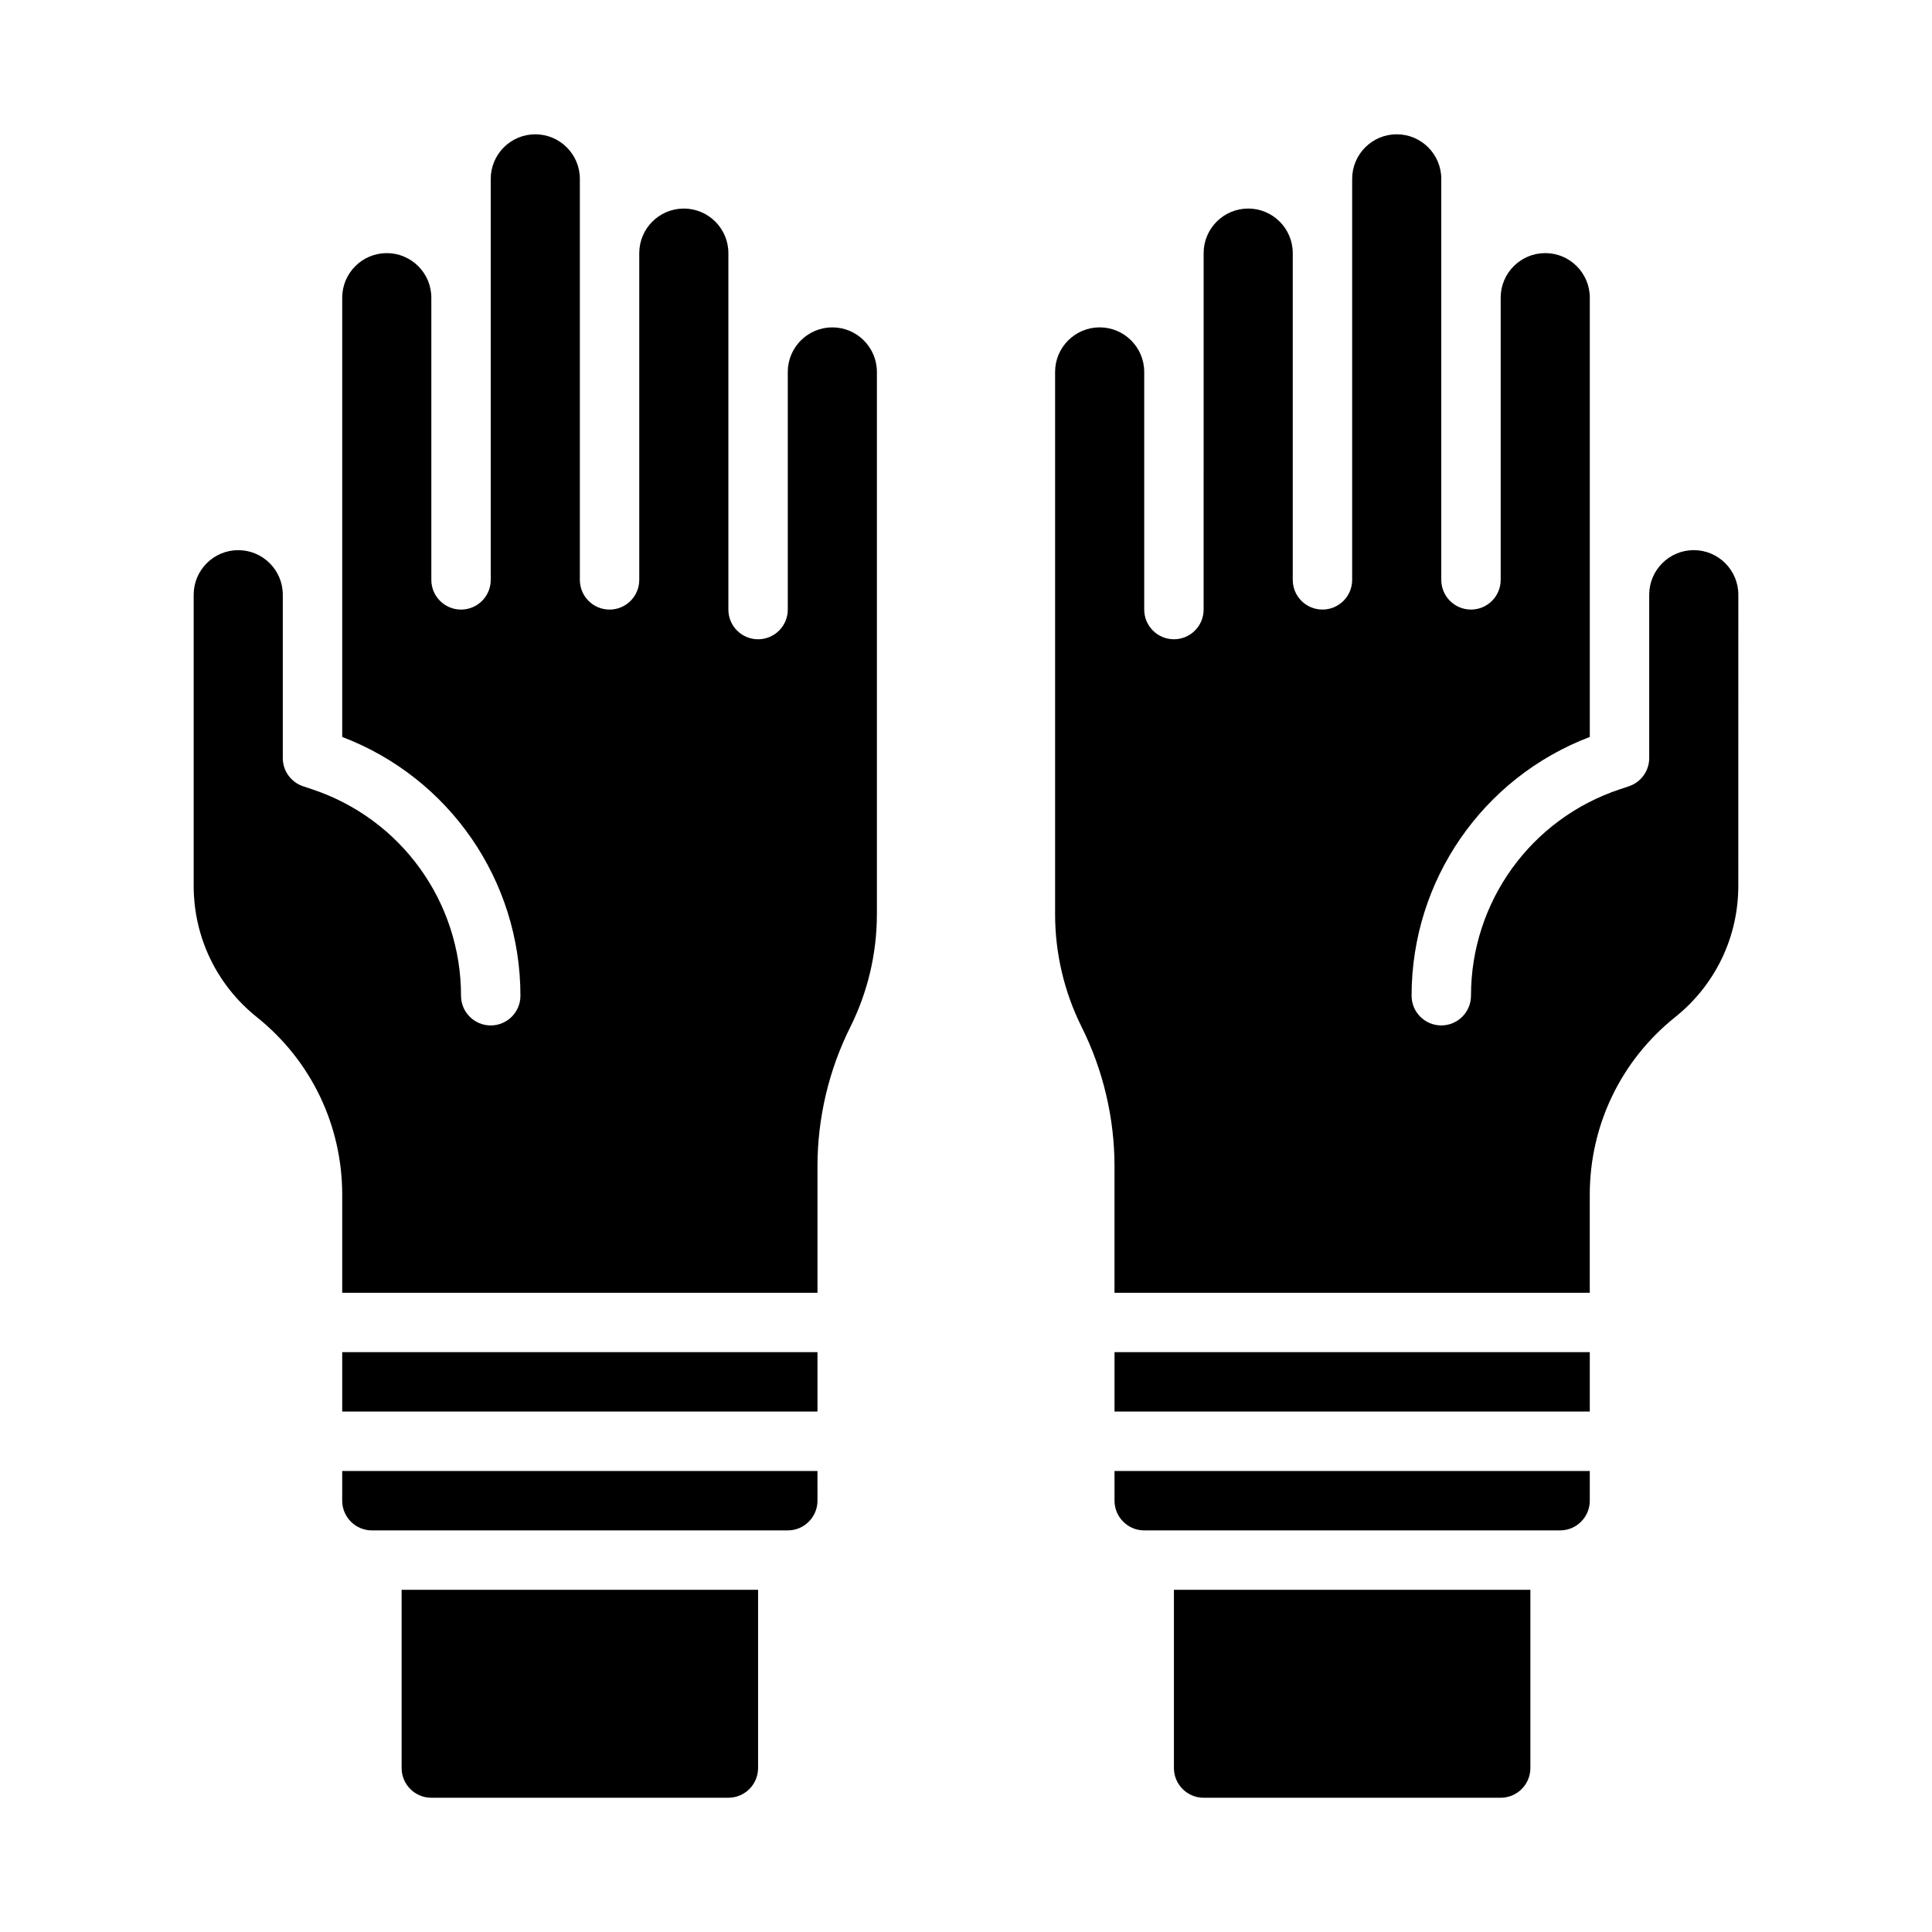
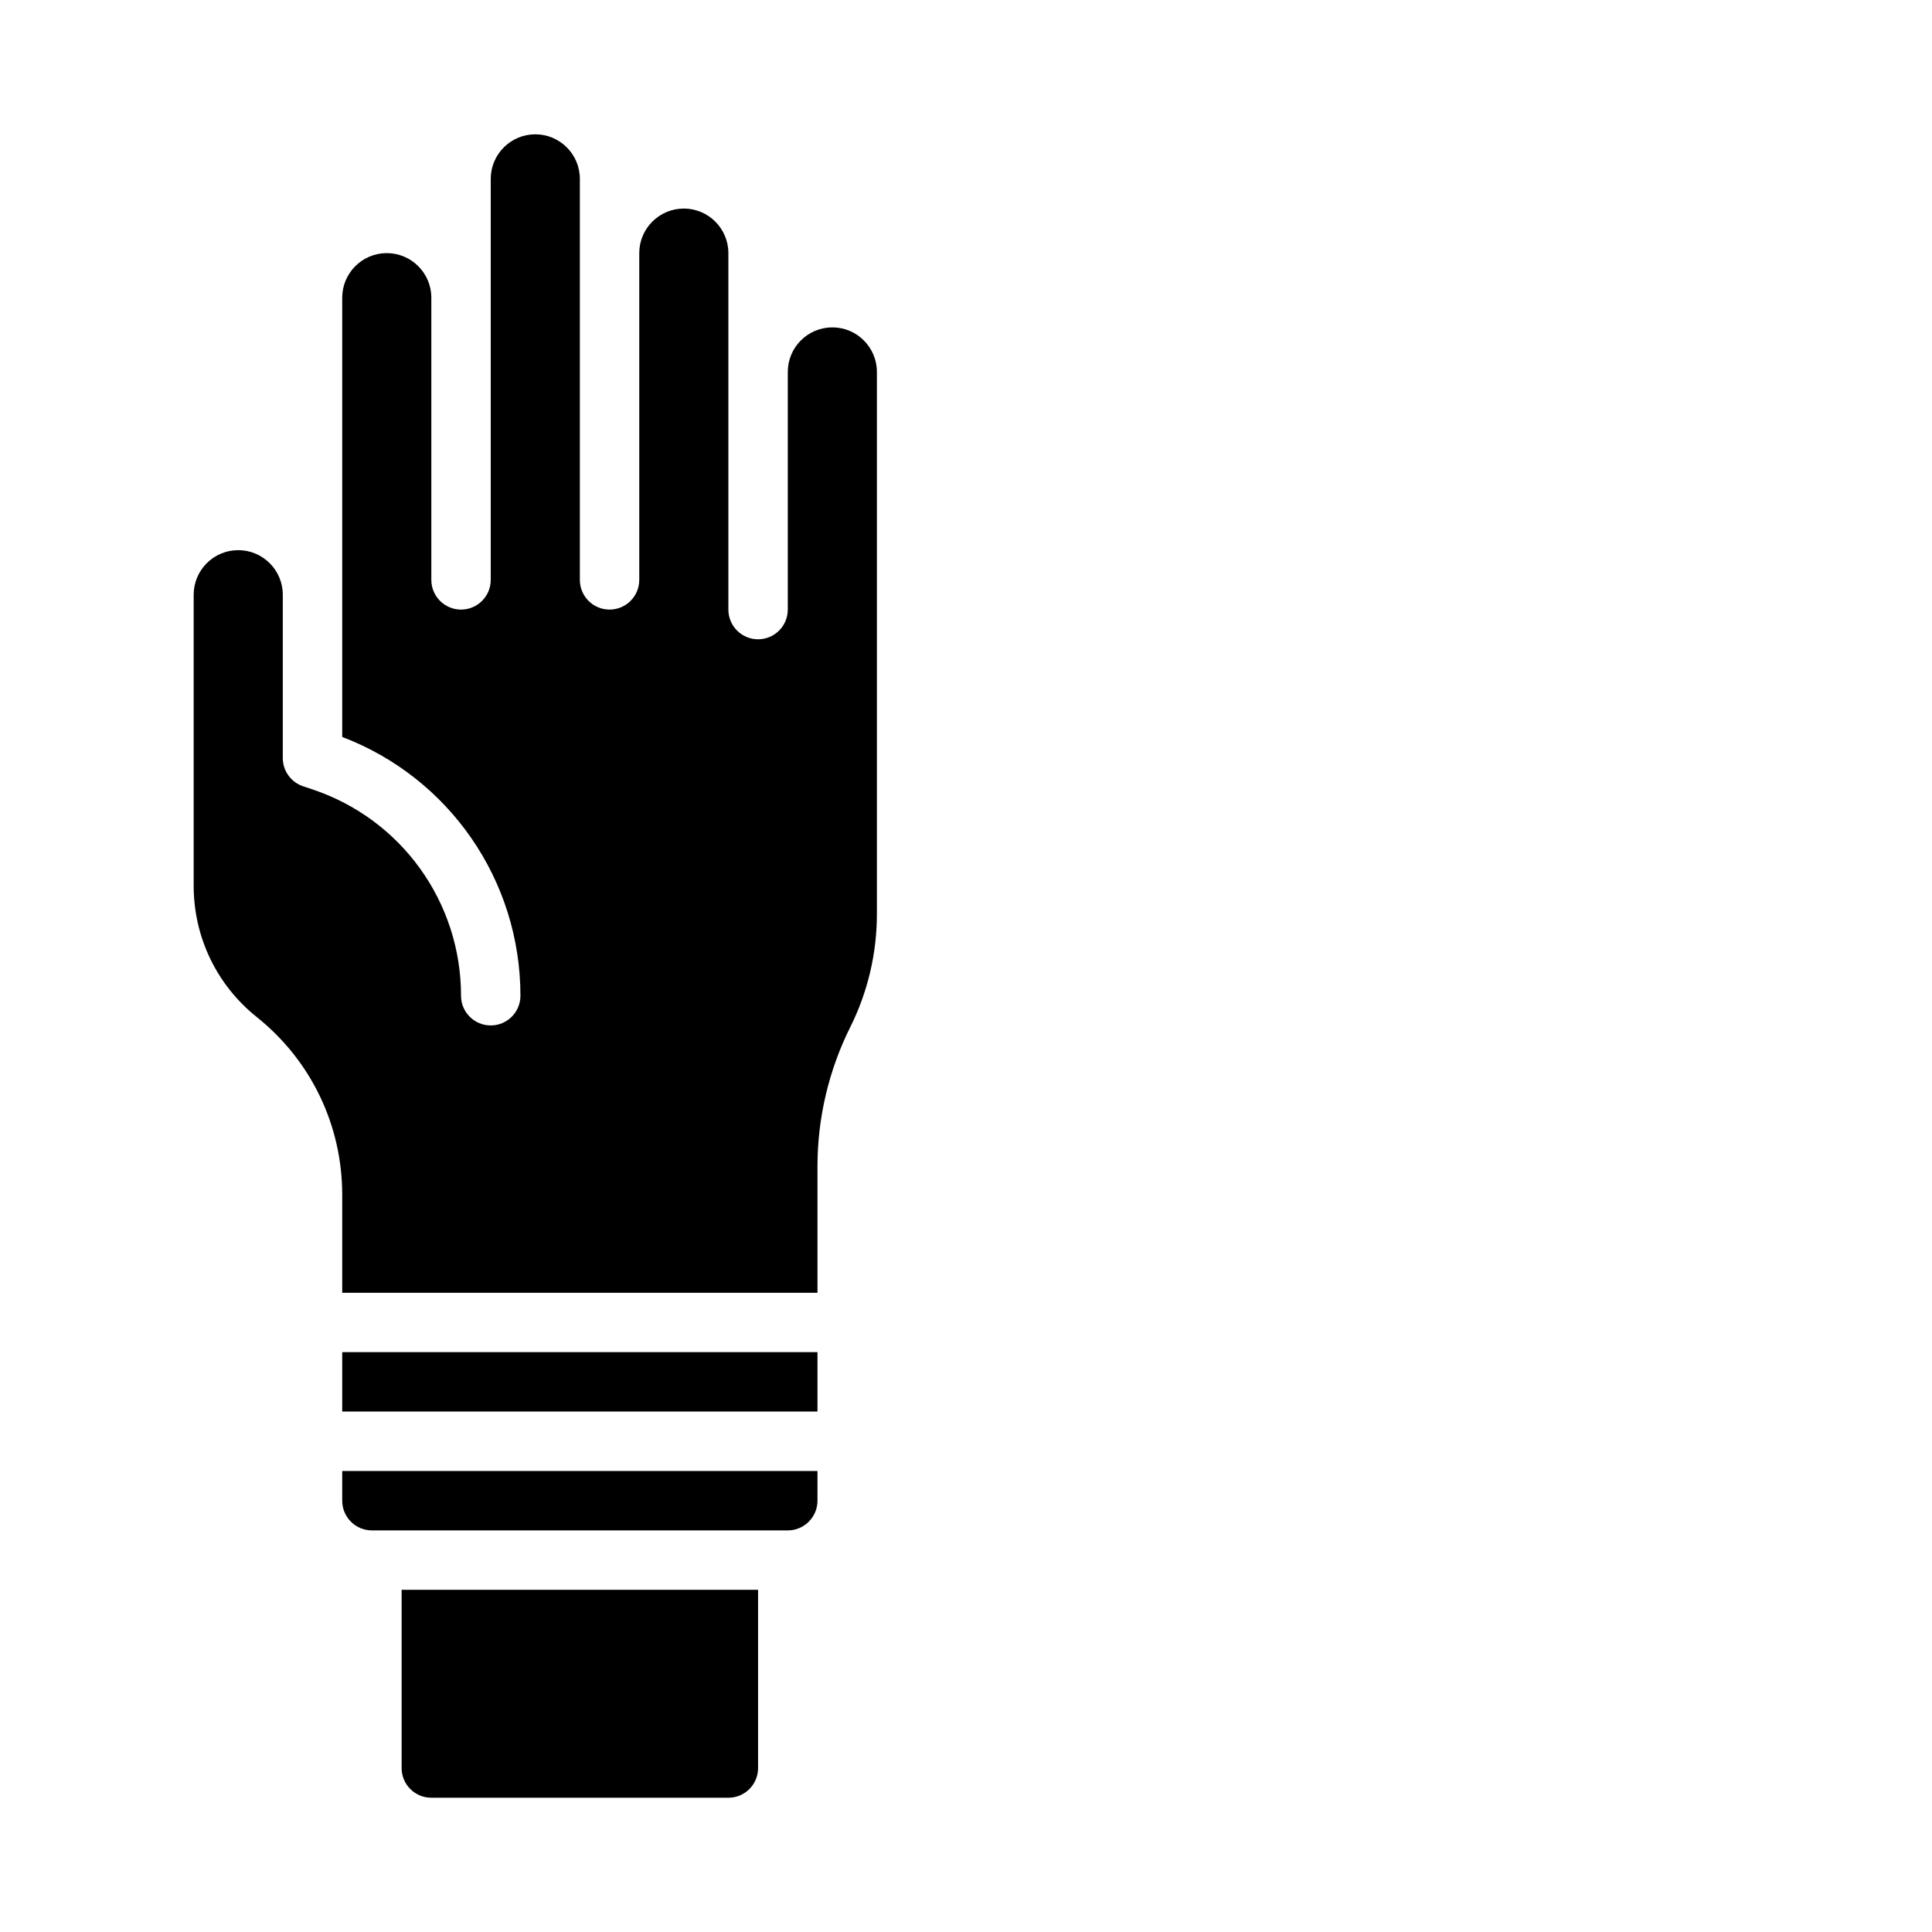
<svg xmlns="http://www.w3.org/2000/svg" fill="#000000" width="800px" height="800px" version="1.1" viewBox="144 144 512 512">
  <g>
    <path d="m360.64 518.08h-125.95v-15.742h125.95zm-23.617 102.34h-78.719c-4.348 0-7.871-3.523-7.871-7.871v-47.23h94.465v47.23c0 4.348-3.523 7.871-7.871 7.871zm23.617-78.719c0 4.34-3.531 7.871-7.871 7.871h-110.21c-4.34 0-7.871-3.531-7.871-7.871v-7.871h125.95zm15.742-155.36c0 10.301-2.434 20.613-7.039 29.824-5.695 11.387-8.703 24.137-8.703 36.867v33.566h-125.95v-25.965c0-18.422-8.25-35.586-22.637-47.094-10.629-8.504-16.727-21.188-16.727-34.801v-77.133c0-6.512 5.297-11.809 11.809-11.809 6.512 0 11.809 5.297 11.809 11.809v43.297c0 3.387 2.168 6.394 5.383 7.469l2.426 0.809c23.582 7.859 39.426 29.844 39.426 54.699 0 4.348 3.523 7.871 7.871 7.871s7.871-3.523 7.871-7.871c0-30.594-18.852-57.766-47.23-68.582v-116.41c0-6.512 5.297-11.809 11.809-11.809 6.512 0 11.809 5.297 11.809 11.809v74.785c0 4.348 3.523 7.871 7.871 7.871 4.348 0 7.871-3.523 7.871-7.871v-106.27c0-6.512 5.297-11.809 11.809-11.809s11.809 5.297 11.809 11.809v106.27c0 4.348 3.523 7.871 7.871 7.871s7.871-3.523 7.871-7.871v-86.594c0-6.512 5.297-11.809 11.809-11.809 6.512 0 11.809 5.297 11.809 11.809v94.465c0 4.348 3.523 7.871 7.871 7.871 4.348 0 7.871-3.523 7.871-7.871v-62.977c0-6.512 5.297-11.809 11.809-11.809s11.809 5.297 11.809 11.809v143.77z" />
-     <path d="m565.31 518.08h-125.95v-15.742h125.95zm-23.617 102.34h-78.719c-4.348 0-7.871-3.523-7.871-7.871v-47.23h94.465v47.23c0 4.348-3.523 7.871-7.871 7.871zm23.617-78.719c0 4.34-3.531 7.871-7.871 7.871h-110.21c-4.34 0-7.871-3.531-7.871-7.871v-7.871h125.95v7.871zm39.359-162.96c0 13.613-6.098 26.297-16.727 34.801-14.387 11.508-22.637 28.672-22.637 47.094v25.965h-125.95v-33.566c0-12.73-3.012-25.48-8.703-36.867-4.606-9.215-7.039-19.527-7.039-29.824v-143.78c0-6.512 5.297-11.809 11.809-11.809s11.809 5.297 11.809 11.809v62.977c0 4.348 3.523 7.871 7.871 7.871 4.348 0 7.871-3.523 7.871-7.871l0.004-94.465c0-6.512 5.297-11.809 11.809-11.809 6.512 0 11.809 5.297 11.809 11.809v86.594c0 4.348 3.523 7.871 7.871 7.871s7.871-3.523 7.871-7.871v-106.27c0-6.512 5.297-11.809 11.809-11.809s11.809 5.297 11.809 11.809v106.27c0 4.348 3.523 7.871 7.871 7.871 4.348 0 7.871-3.523 7.871-7.871v-74.785c0-6.512 5.297-11.809 11.809-11.809 6.512 0 11.809 5.297 11.809 11.809v116.41c-28.379 10.812-47.23 37.988-47.23 68.582 0 4.348 3.523 7.871 7.871 7.871s7.871-3.523 7.871-7.871c0-24.859 15.844-46.84 39.426-54.699l2.422-0.809c3.215-1.07 5.383-4.078 5.383-7.469v-43.297c0-6.512 5.297-11.809 11.809-11.809s11.809 5.297 11.809 11.809z" />
  </g>
</svg>